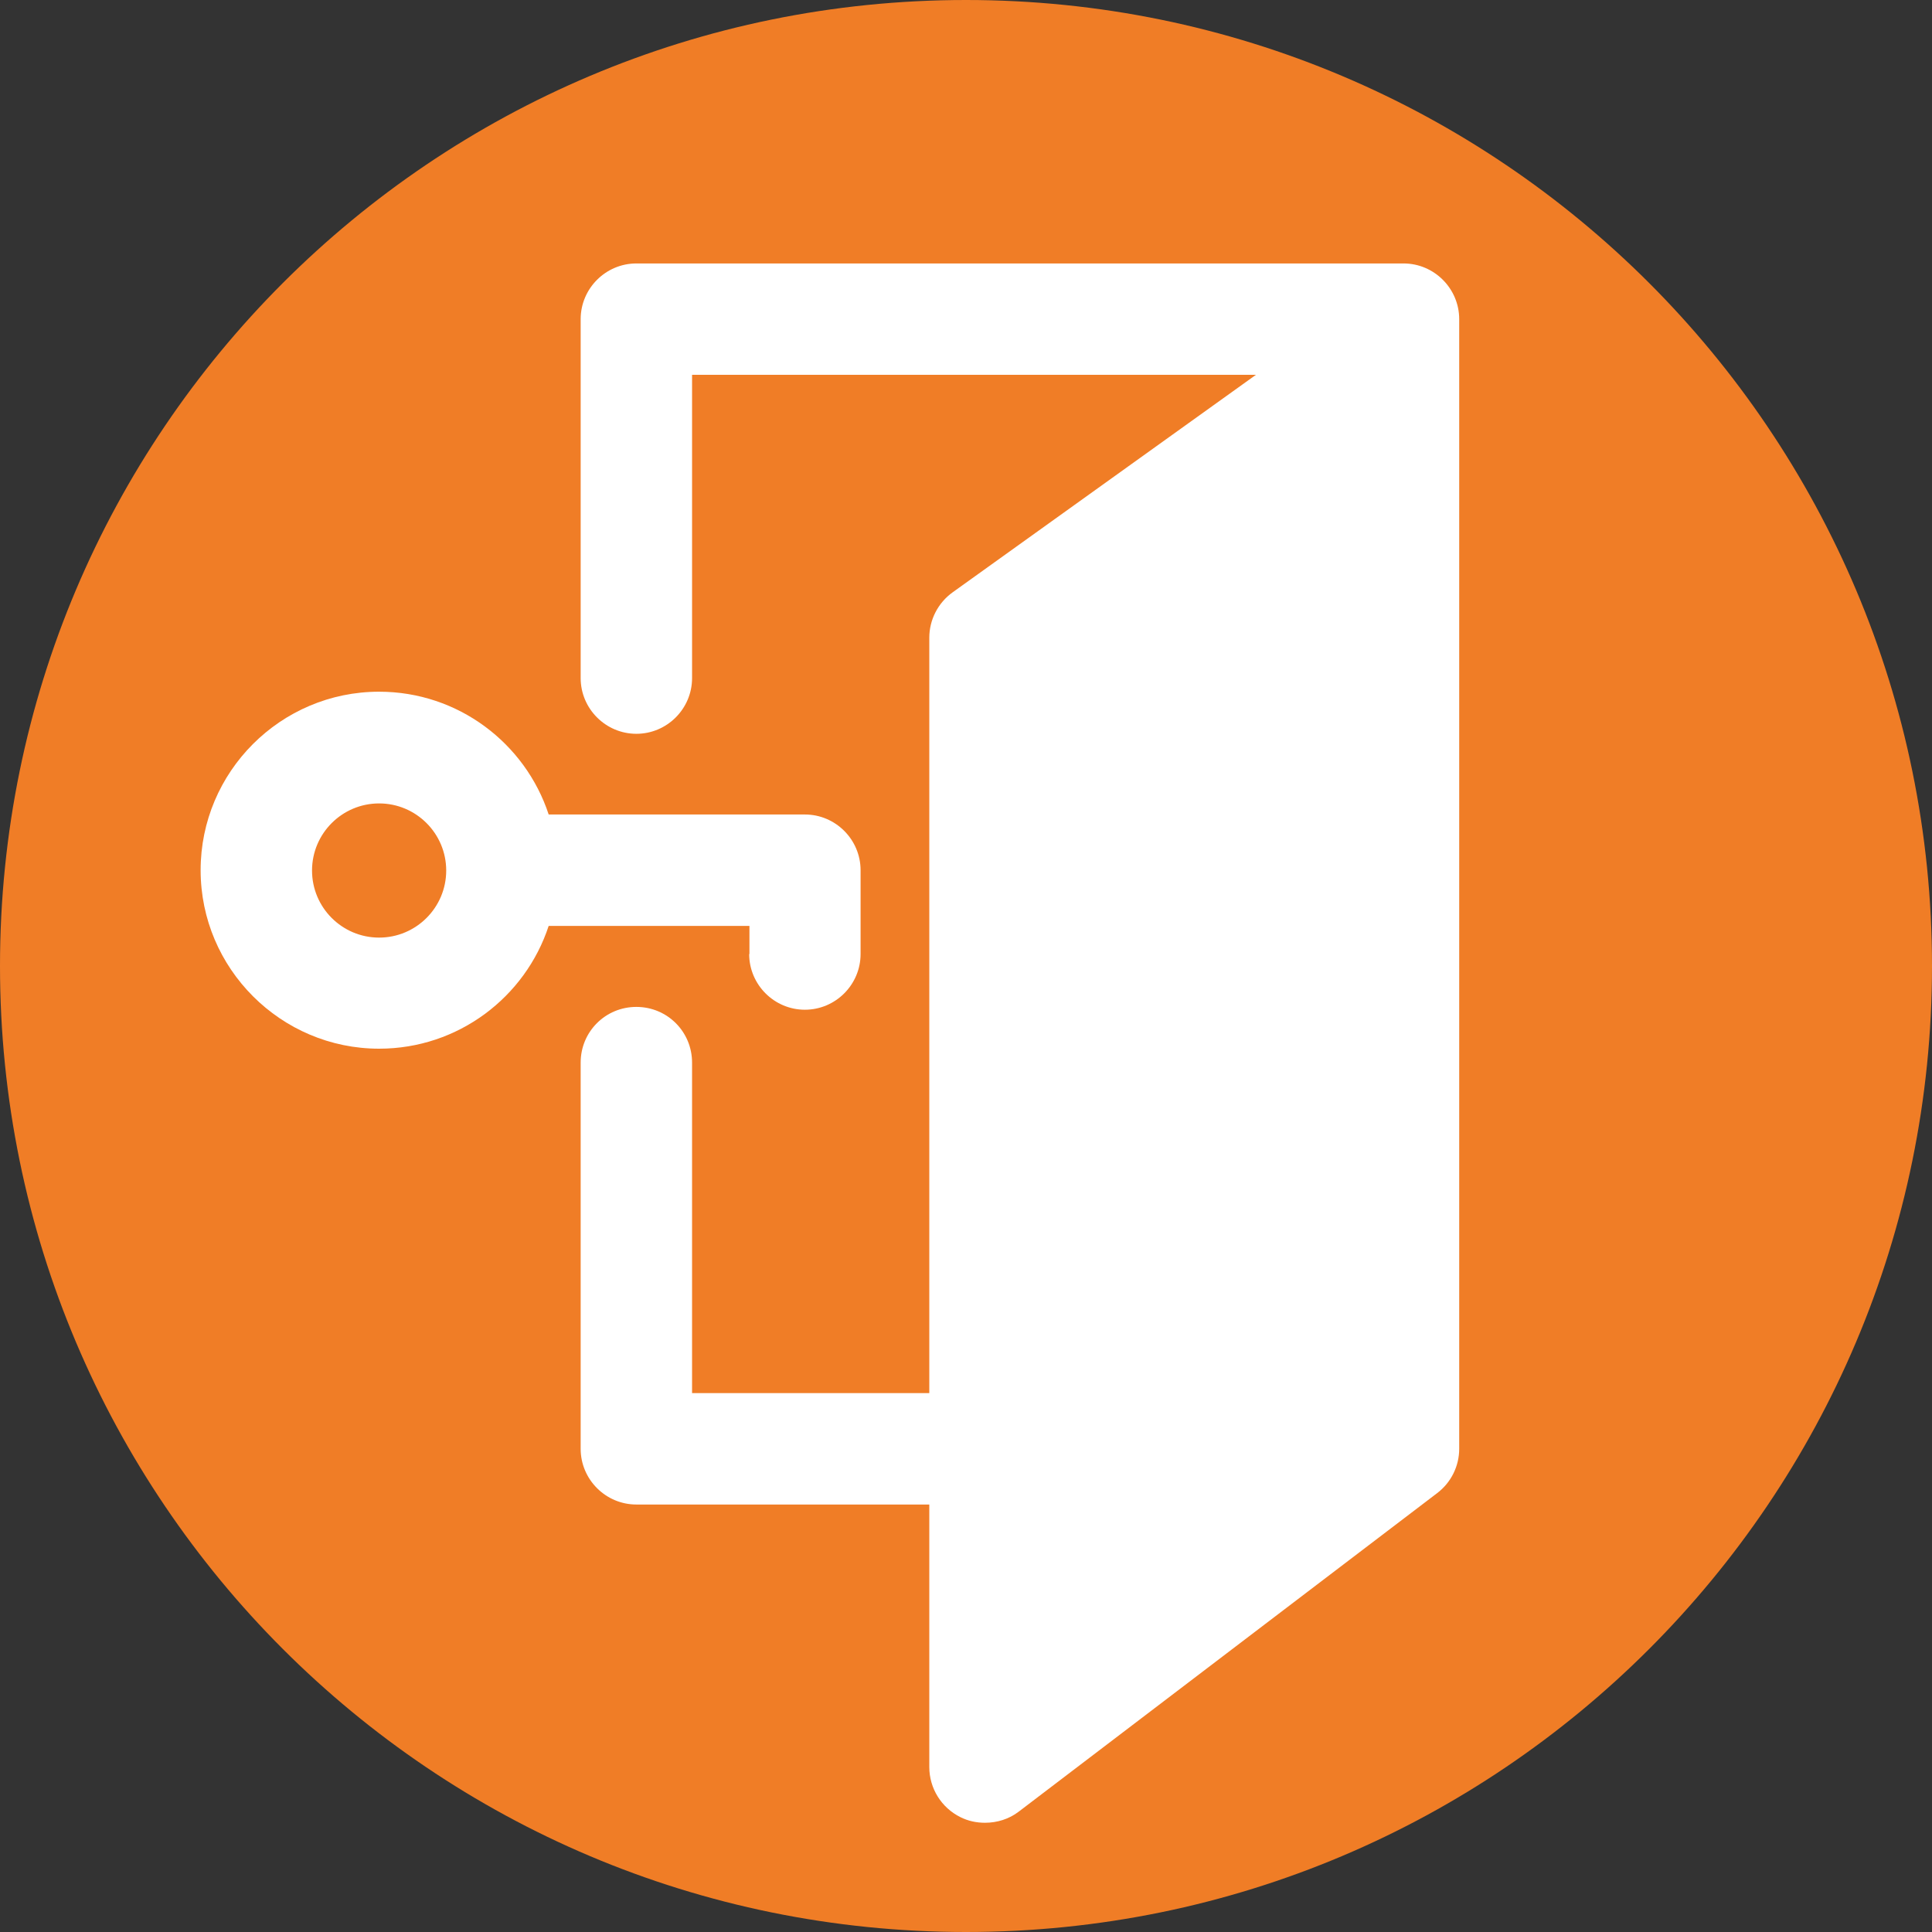
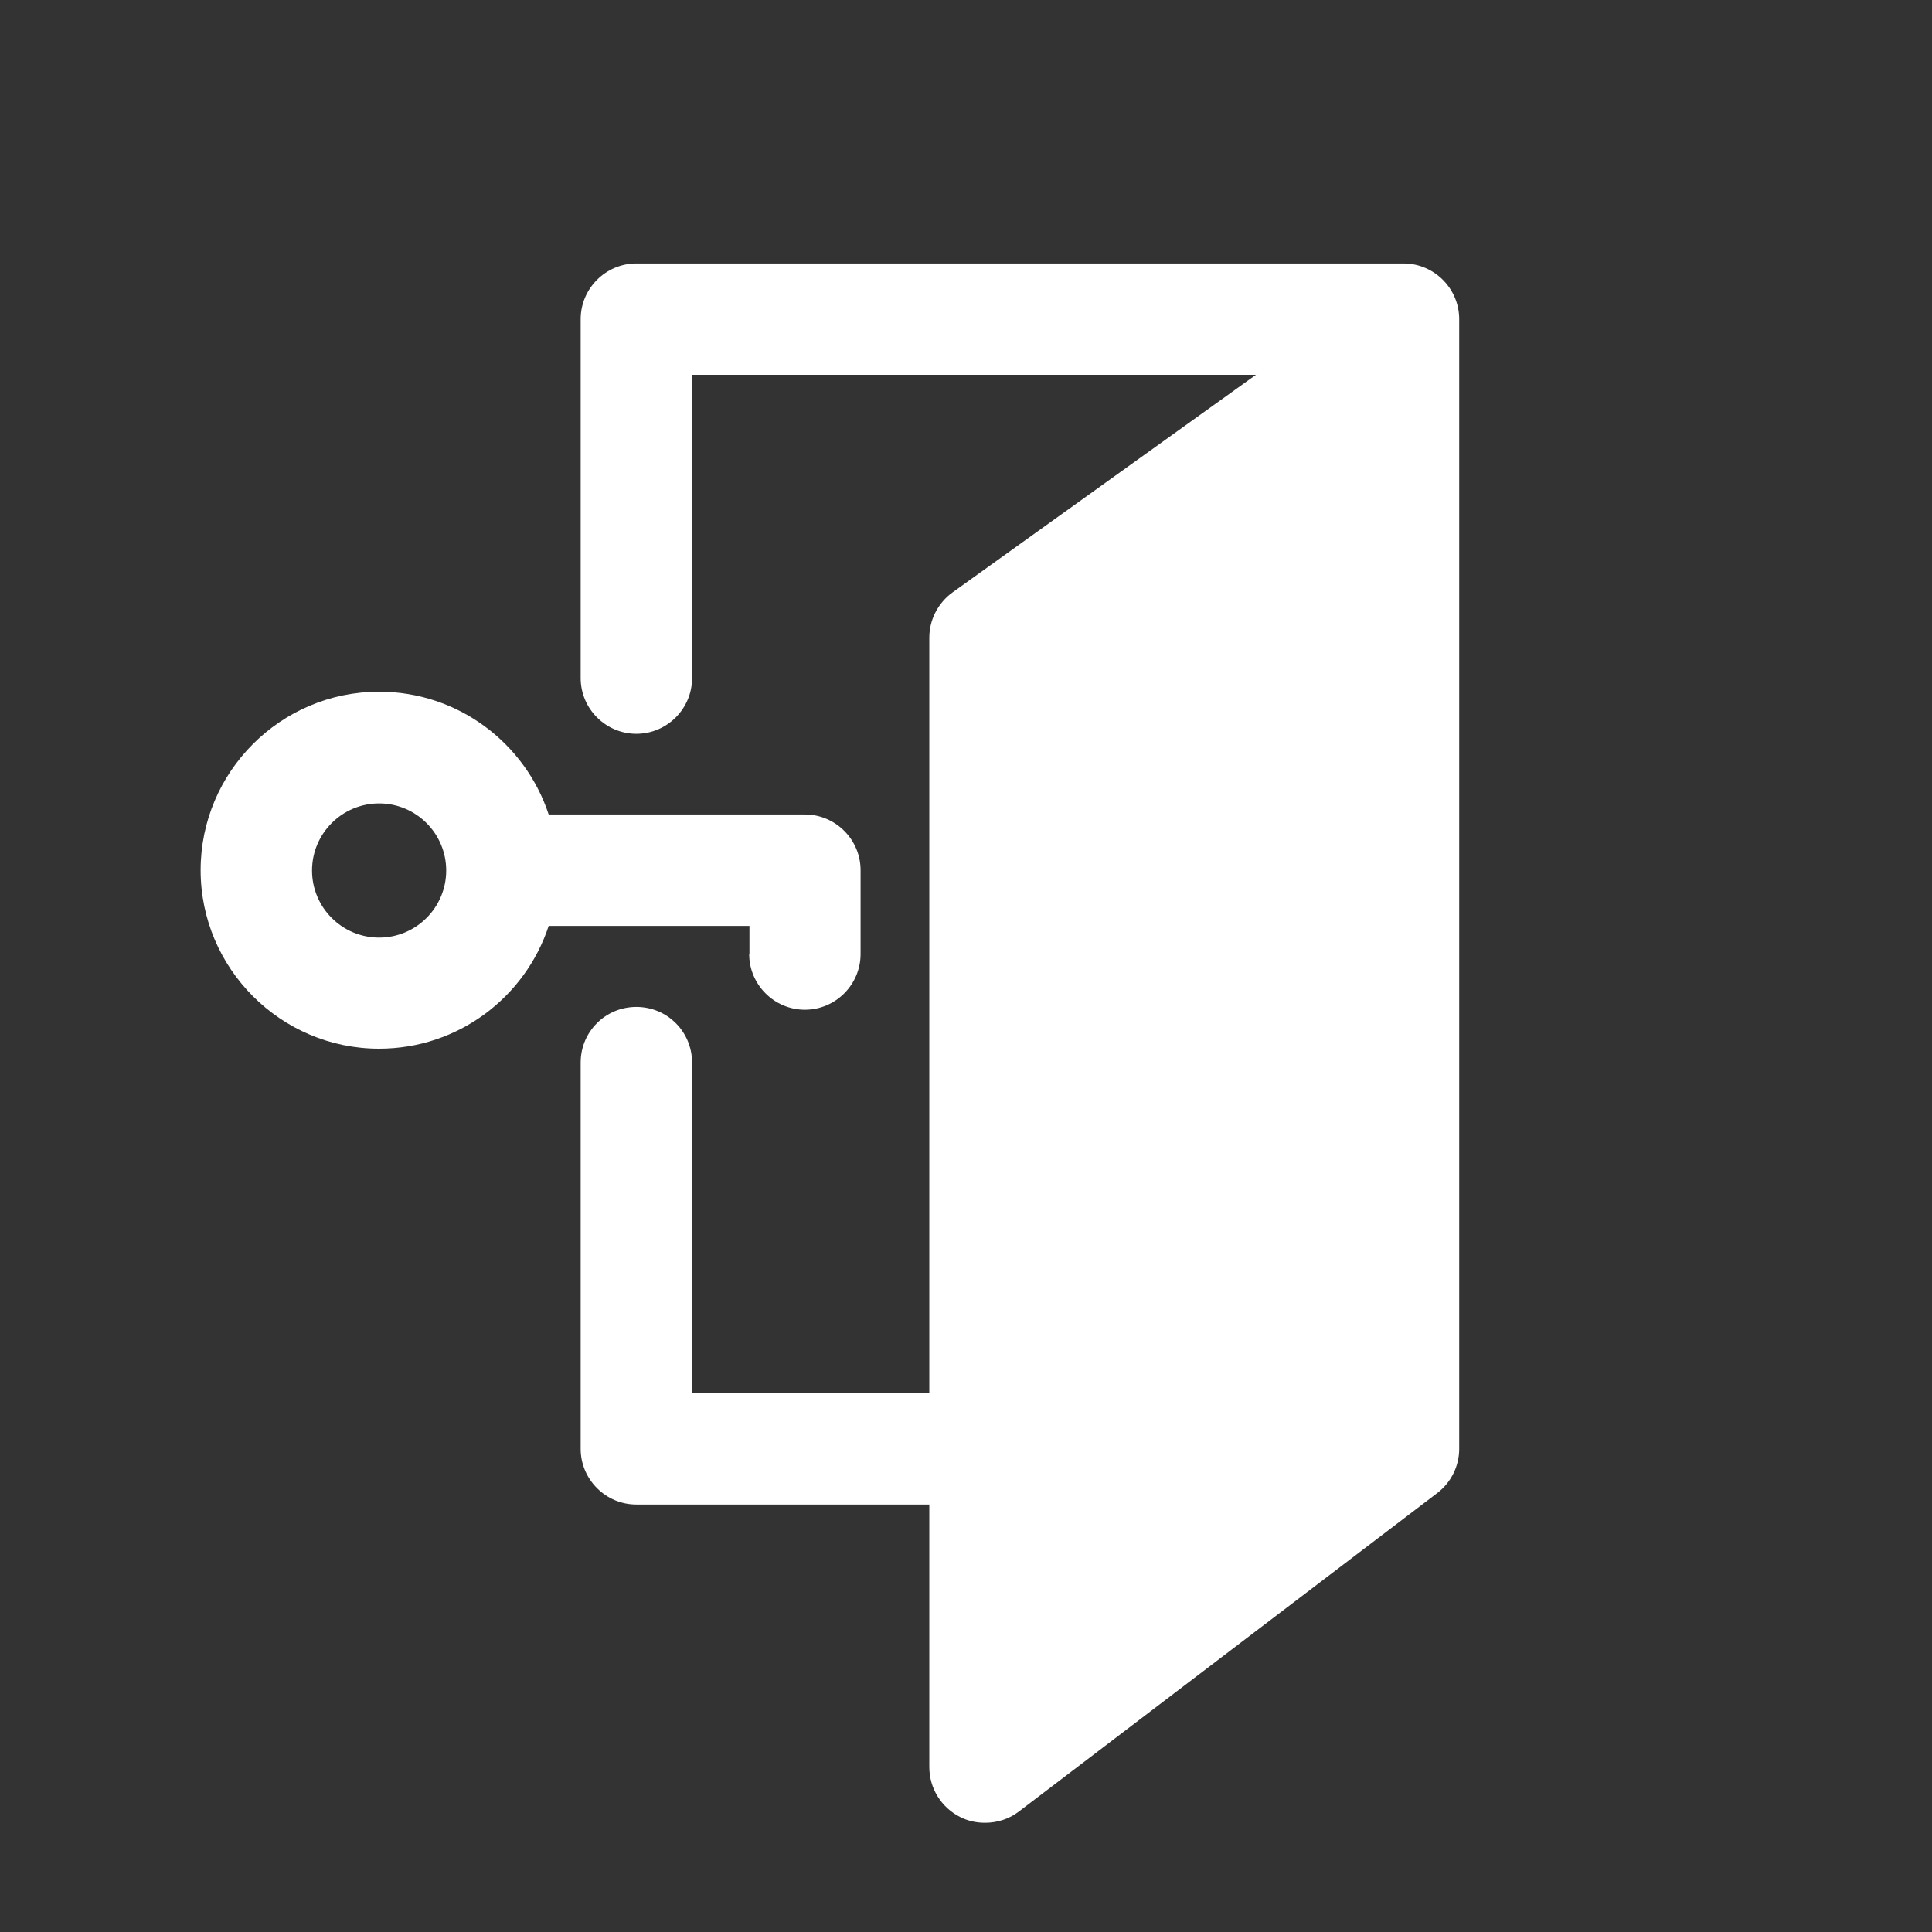
<svg xmlns="http://www.w3.org/2000/svg" id="Layer_2" viewBox="0 0 425.92 425.92">
  <rect x="0" y="0" width="425.92" height="425.92" fill="#333333" stroke="none" />
  <defs>
    <style>.cls-1{fill:#fff;}.cls-2{fill:#f07d26;}</style>
  </defs>
  <g id="Layer_1-2">
-     <path class="cls-2" d="M212.96,0C95.34,0,0,95.34,0,212.96s95.34,212.96,212.96,212.96,212.96-95.34,212.96-212.96S330.58,0,212.96,0Z" />
    <g>
      <path class="cls-1" d="M165.16,210.32c0,6.75,5.52,12.28,12.28,12.28s12.28-5.52,12.28-12.28v-18.48c0-6.75-5.52-12.28-12.28-12.28h-56.48c-5.16-15.71-19.95-27.07-37.38-27.07-21.73,0-39.35,17.68-39.35,39.35s17.68,39.35,39.35,39.35c17.43,0,32.23-11.36,37.38-27.07h44.26v6.2h-.06Zm-81.58-3.62c-8.17,0-14.79-6.63-14.79-14.79s6.63-14.79,14.79-14.79,14.79,6.63,14.79,14.79-6.63,14.79-14.79,14.79Z" />
      <path class="cls-1" d="M309.41,58.08H140.29c-6.75,0-12.28,5.52-12.28,12.28v79.13c0,6.75,5.52,12.28,12.28,12.28s12.28-5.52,12.28-12.28V82.63h124.31l-66.85,47.94c-3.25,2.33-5.16,6.08-5.16,10.01v166.54h-52.3v-72.86c0-6.81-5.46-12.28-12.28-12.28s-12.28,5.46-12.28,12.28v85.14c0,6.75,5.52,12.28,12.28,12.28h64.58v57.88c0,4.66,2.64,8.96,6.88,11.05,1.72,.86,3.56,1.23,5.4,1.23,2.64,0,5.28-.8,7.43-2.45l92.26-70.23c3.07-2.33,4.85-5.96,4.85-9.76V70.36c0-6.75-5.52-12.28-12.27-12.28h0Z" />
    </g>
  </g>
</svg>